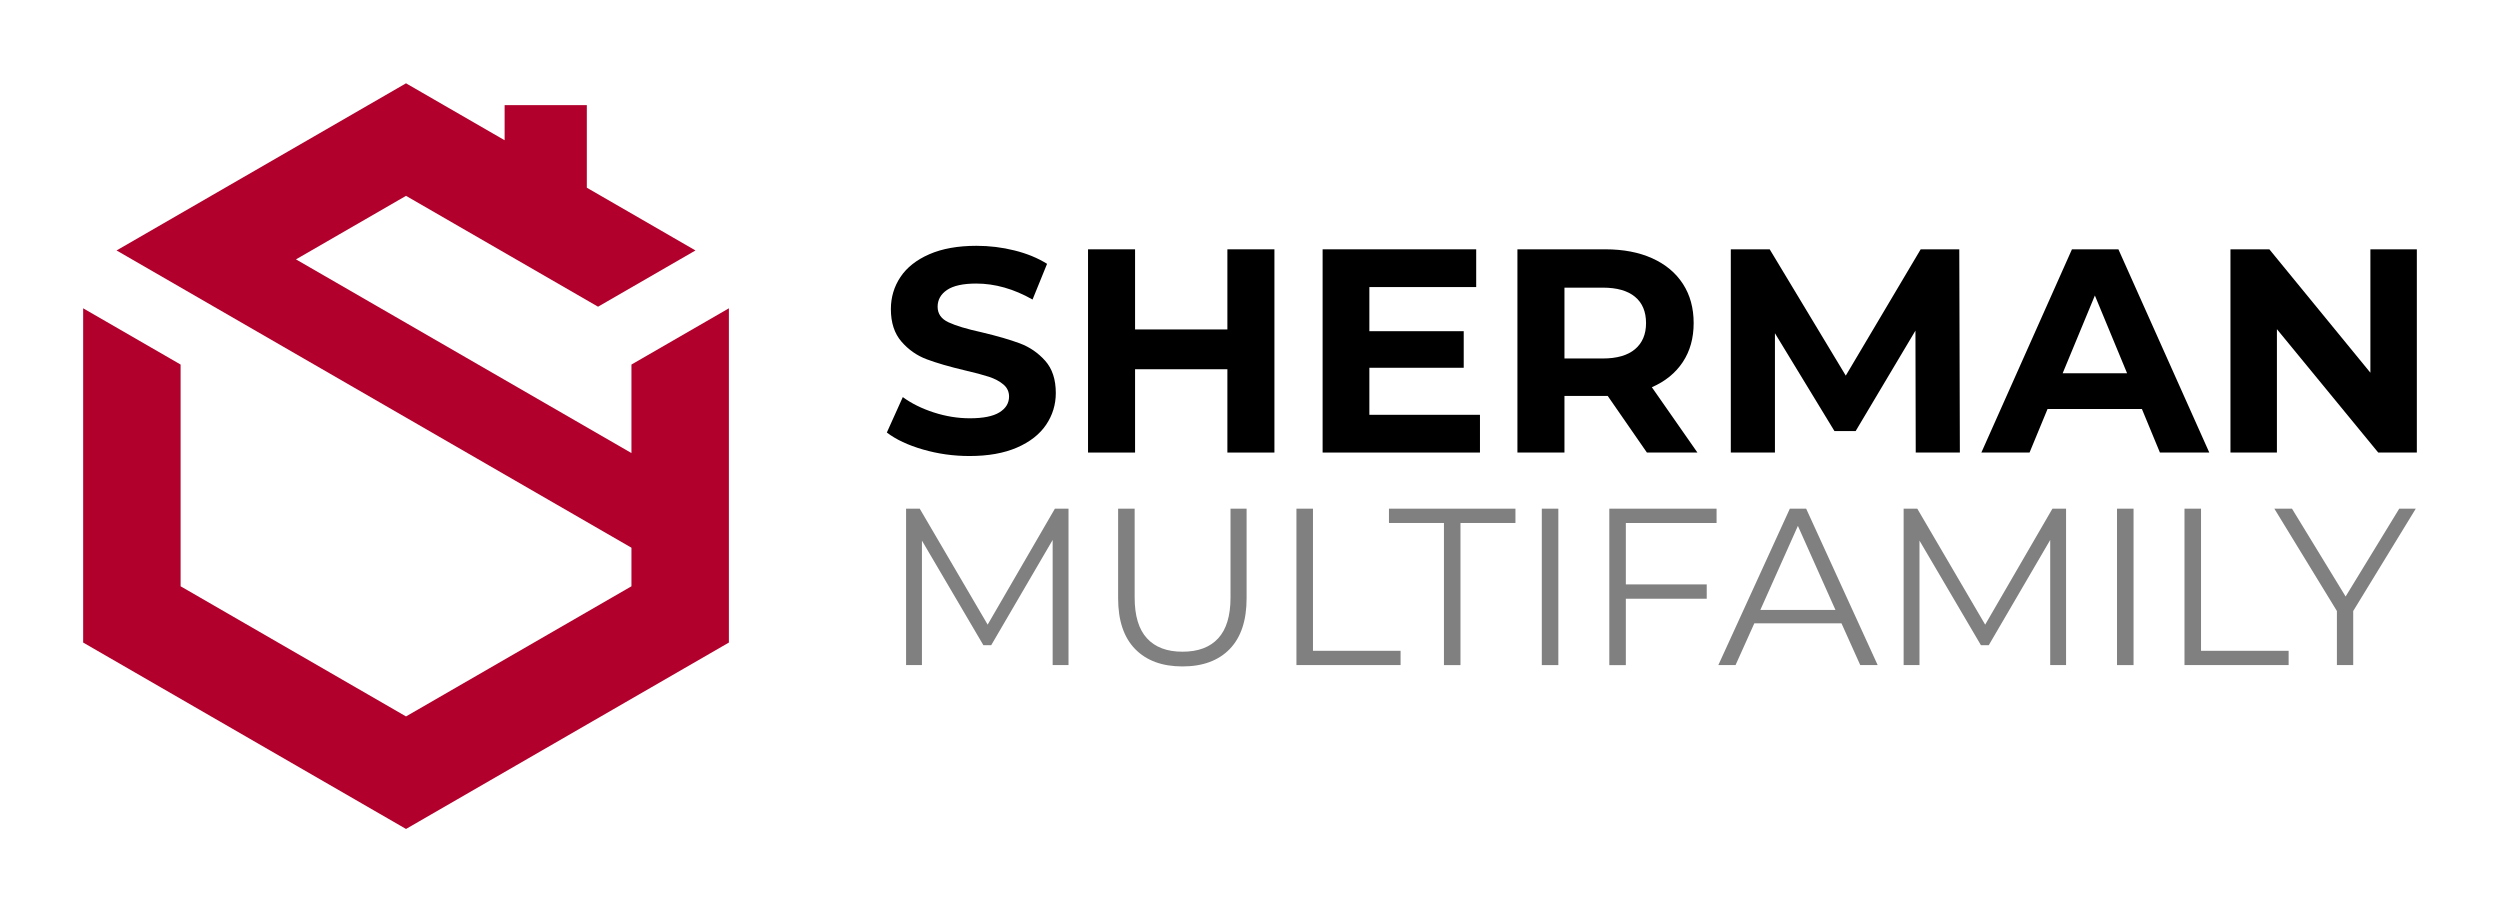
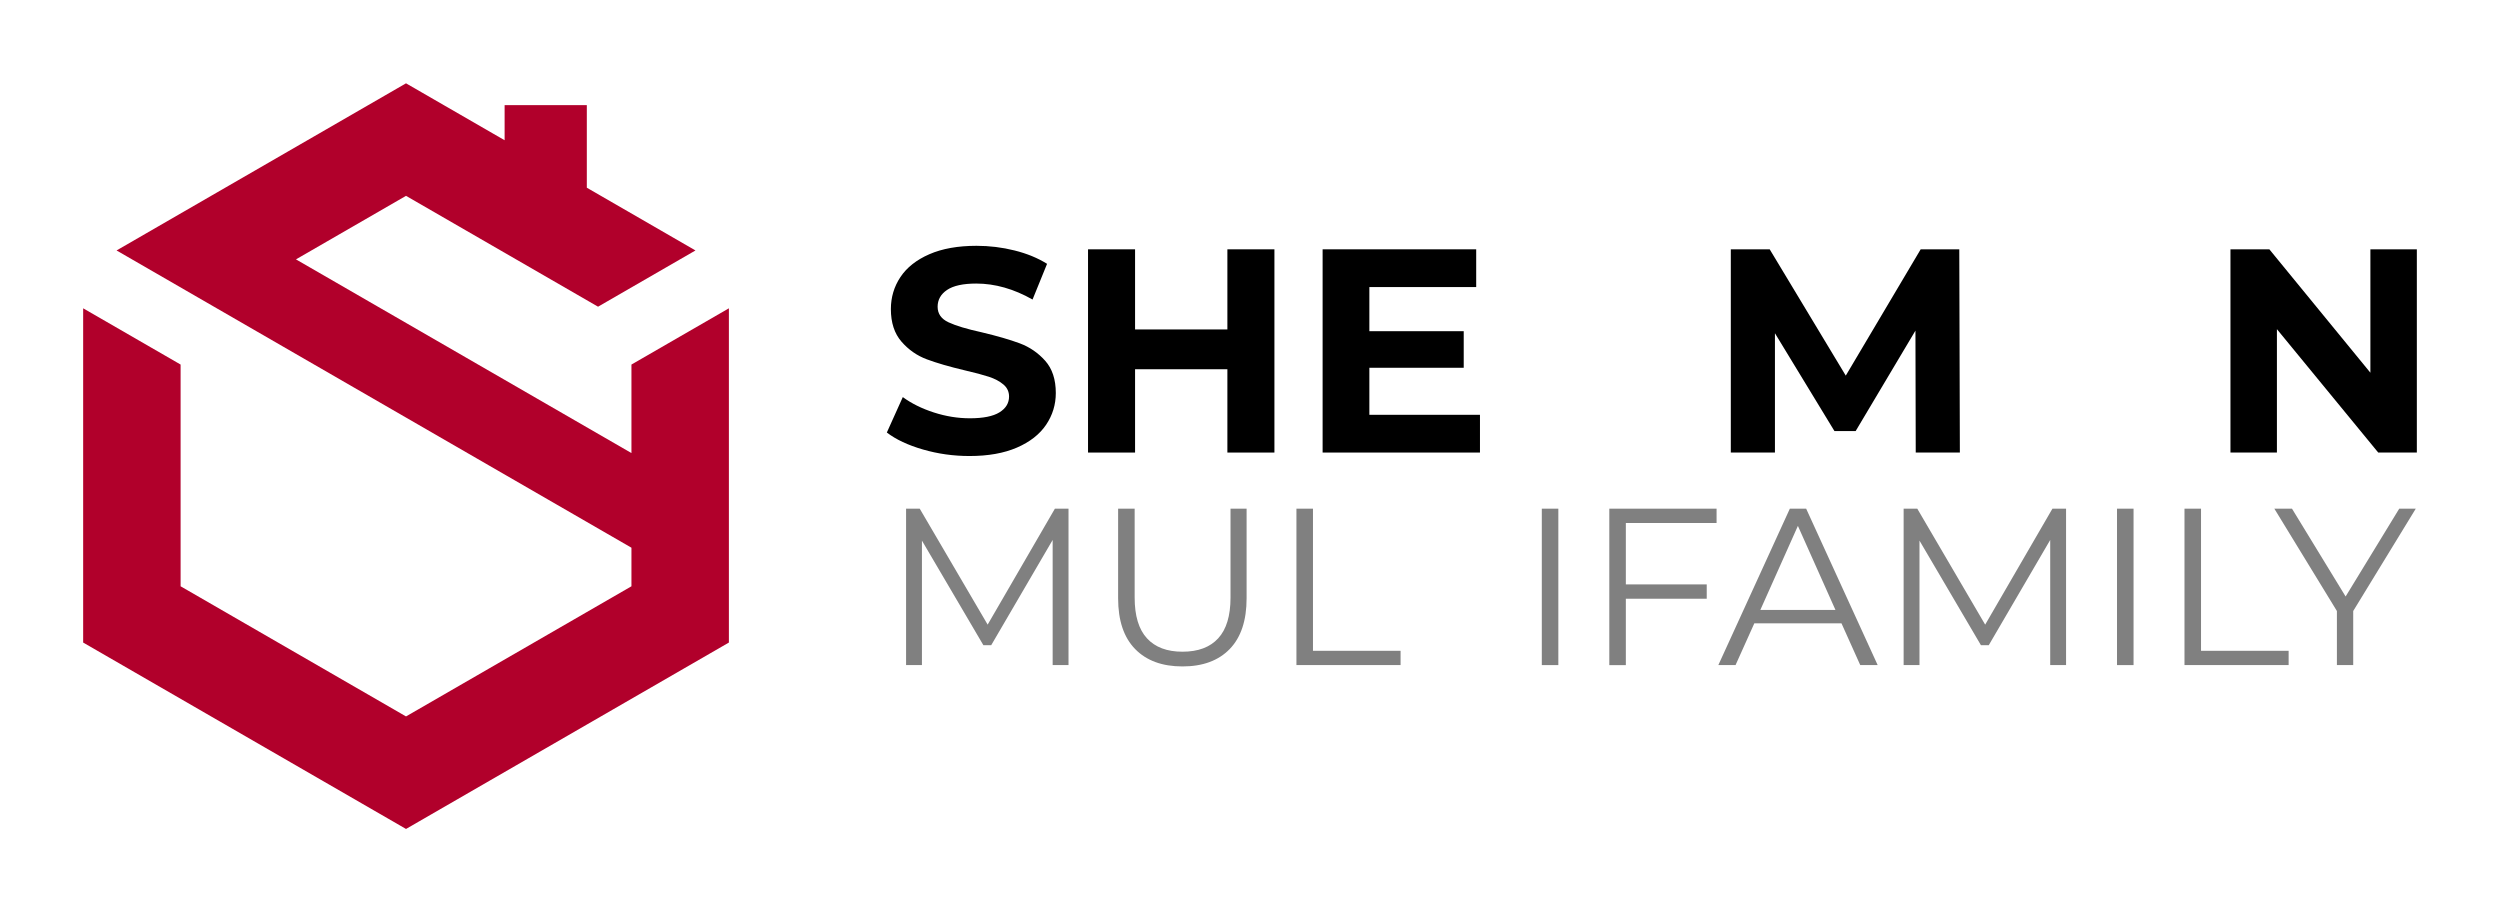
<svg xmlns="http://www.w3.org/2000/svg" version="1.1" id="Layer_1" x="0px" y="0px" viewBox="0 0 1214 443" style="enable-background:new 0 0 1214 443;" xml:space="preserve">
  <style type="text/css">
	.st0{fill:#FFFFFF;}
	.st1{fill:#B1002B;}
	.st2{fill:#808080;}
</style>
  <g>
    <g>
      <polygon class="st1" points="306.63,177.03 306.63,220.01 143.72,125.95 197.16,95.1 290.41,148.93 337.72,121.62 284.96,91.15     284.96,51.06 245.04,51.06 245.04,68.1 197.16,40.46 56.6,121.62 306.63,265.97 306.63,284.7 197.16,347.9 87.7,284.7     87.7,177.03 40.38,149.71 40.38,312.02 197.16,402.54 353.95,312.02 353.95,149.71   " />
    </g>
    <g>
      <path d="M448.2,218.28c-7.28-2.11-13.14-4.86-17.55-8.25l7.75-17.2c4.23,3.1,9.26,5.59,15.09,7.47    c5.83,1.88,11.65,2.82,17.48,2.82c6.48,0,11.28-0.96,14.38-2.89c3.1-1.92,4.65-4.49,4.65-7.68c0-2.35-0.92-4.3-2.75-5.85    c-1.83-1.55-4.18-2.8-7.05-3.74c-2.87-0.94-6.75-1.97-11.63-3.1c-7.52-1.78-13.68-3.57-18.47-5.36c-4.79-1.78-8.91-4.65-12.34-8.6    c-3.43-3.95-5.15-9.21-5.15-15.79c0-5.73,1.55-10.93,4.65-15.58c3.1-4.65,7.78-8.34,14.03-11.07c6.25-2.73,13.89-4.09,22.91-4.09    c6.3,0,12.45,0.75,18.47,2.26c6.01,1.5,11.28,3.67,15.79,6.49l-7.05,17.34c-9.12-5.17-18.24-7.76-27.35-7.76    c-6.39,0-11.12,1.04-14.17,3.1c-3.06,2.07-4.58,4.79-4.58,8.18c0,3.38,1.76,5.9,5.29,7.54c3.52,1.65,8.9,3.27,16.14,4.86    c7.52,1.79,13.68,3.57,18.47,5.36c4.79,1.79,8.9,4.61,12.34,8.46c3.43,3.86,5.15,9.07,5.15,15.65c0,5.64-1.58,10.78-4.72,15.44    c-3.15,4.65-7.87,8.34-14.17,11.07c-6.3,2.73-13.96,4.09-22.98,4.09C463.02,221.45,455.48,220.39,448.2,218.28z" />
      <path d="M618.86,121.07v98.69h-22.84v-40.46h-44.83v40.46h-22.84v-98.69h22.84v38.91h44.83v-38.91H618.86z" />
      <path d="M718.67,201.43v18.33h-76.41v-98.69h74.58v18.33h-51.88v21.43h45.82v17.76h-45.82v22.84H718.67z" />
-       <path d="M799.74,219.76l-19.03-27.49h-1.13H759.7v27.49h-22.84v-98.69h42.72c8.74,0,16.33,1.46,22.77,4.37    c6.44,2.92,11.4,7.05,14.87,12.41c3.48,5.36,5.22,11.7,5.22,19.03c0,7.33-1.76,13.65-5.29,18.96c-3.52,5.31-8.53,9.38-15.01,12.2    l22.13,31.72H799.74z M793.96,144.12c-3.57-2.96-8.79-4.44-15.65-4.44H759.7v34.4h18.61c6.86,0,12.08-1.5,15.65-4.51    c3.57-3.01,5.36-7.24,5.36-12.69C799.31,151.33,797.53,147.08,793.96,144.12z" />
      <path d="M930.28,219.76l-0.14-59.21l-29.04,48.78h-10.29l-28.9-47.51v57.94h-21.43v-98.69h18.89l36.94,61.33l36.37-61.33h18.75    l0.28,98.69H930.28z" />
-       <path d="M1040.11,198.61h-45.82l-8.74,21.15h-23.4l43.99-98.69h22.56l44.13,98.69h-23.97L1040.11,198.61z M1032.92,181.27    l-15.65-37.78l-15.65,37.78H1032.92z" />
      <path d="M1173.62,121.07v98.69h-18.75l-49.2-59.92v59.92h-22.56v-98.69H1102l49.06,59.92v-59.92H1173.62z" />
      <path class="st2" d="M518.87,247.01v75.96h-7.7V262.2l-29.84,51.11h-3.8l-29.84-50.79v60.44h-7.7v-75.96h6.62l32.99,56.32    l32.66-56.32H518.87z" />
      <path class="st2" d="M551.21,315.16c-5.5-5.64-8.25-13.85-8.25-24.63v-43.51h8.03v43.19c0,8.83,1.99,15.41,5.97,19.75    c3.98,4.34,9.73,6.51,17.25,6.51c7.6,0,13.38-2.17,17.36-6.51c3.98-4.34,5.97-10.92,5.97-19.75v-43.19h7.81v43.51    c0,10.78-2.73,18.99-8.19,24.63c-5.46,5.64-13.11,8.46-22.95,8.46C564.37,323.62,556.7,320.8,551.21,315.16z" />
      <path class="st2" d="M629.55,247.01h8.03v69.02h42.54v6.94h-50.57V247.01z" />
-       <path class="st2" d="M701.18,253.96h-26.7v-6.95h61.42v6.95h-26.69v69.02h-8.03V253.96z" />
      <path class="st2" d="M748.7,247.01h8.03v75.96h-8.03V247.01z" />
      <path class="st2" d="M789.51,253.96v29.84h39.28v6.95h-39.28v32.23h-8.03v-75.96h52.09v6.95H789.51z" />
      <path class="st2" d="M894.22,302.68H851.9l-9.12,20.29h-8.36l34.73-75.96h7.92l34.73,75.96h-8.46L894.22,302.68z M891.29,296.17    l-18.23-40.8l-18.23,40.8H891.29z" />
      <path class="st2" d="M1003.28,247.01v75.96h-7.7V262.2l-29.84,51.11h-3.8l-29.84-50.79v60.44h-7.7v-75.96h6.62L964,303.33    l32.66-56.32H1003.28z" />
      <path class="st2" d="M1028.02,247.01h8.03v75.96h-8.03V247.01z" />
      <path class="st2" d="M1060.79,247.01h8.03v69.02h42.54v6.94h-50.57V247.01z" />
      <path class="st2" d="M1142.72,296.71v26.26h-7.92v-26.26l-30.38-49.7h8.57l26.04,42.65l26.04-42.65h8.03L1142.72,296.71z" />
    </g>
  </g>
</svg>